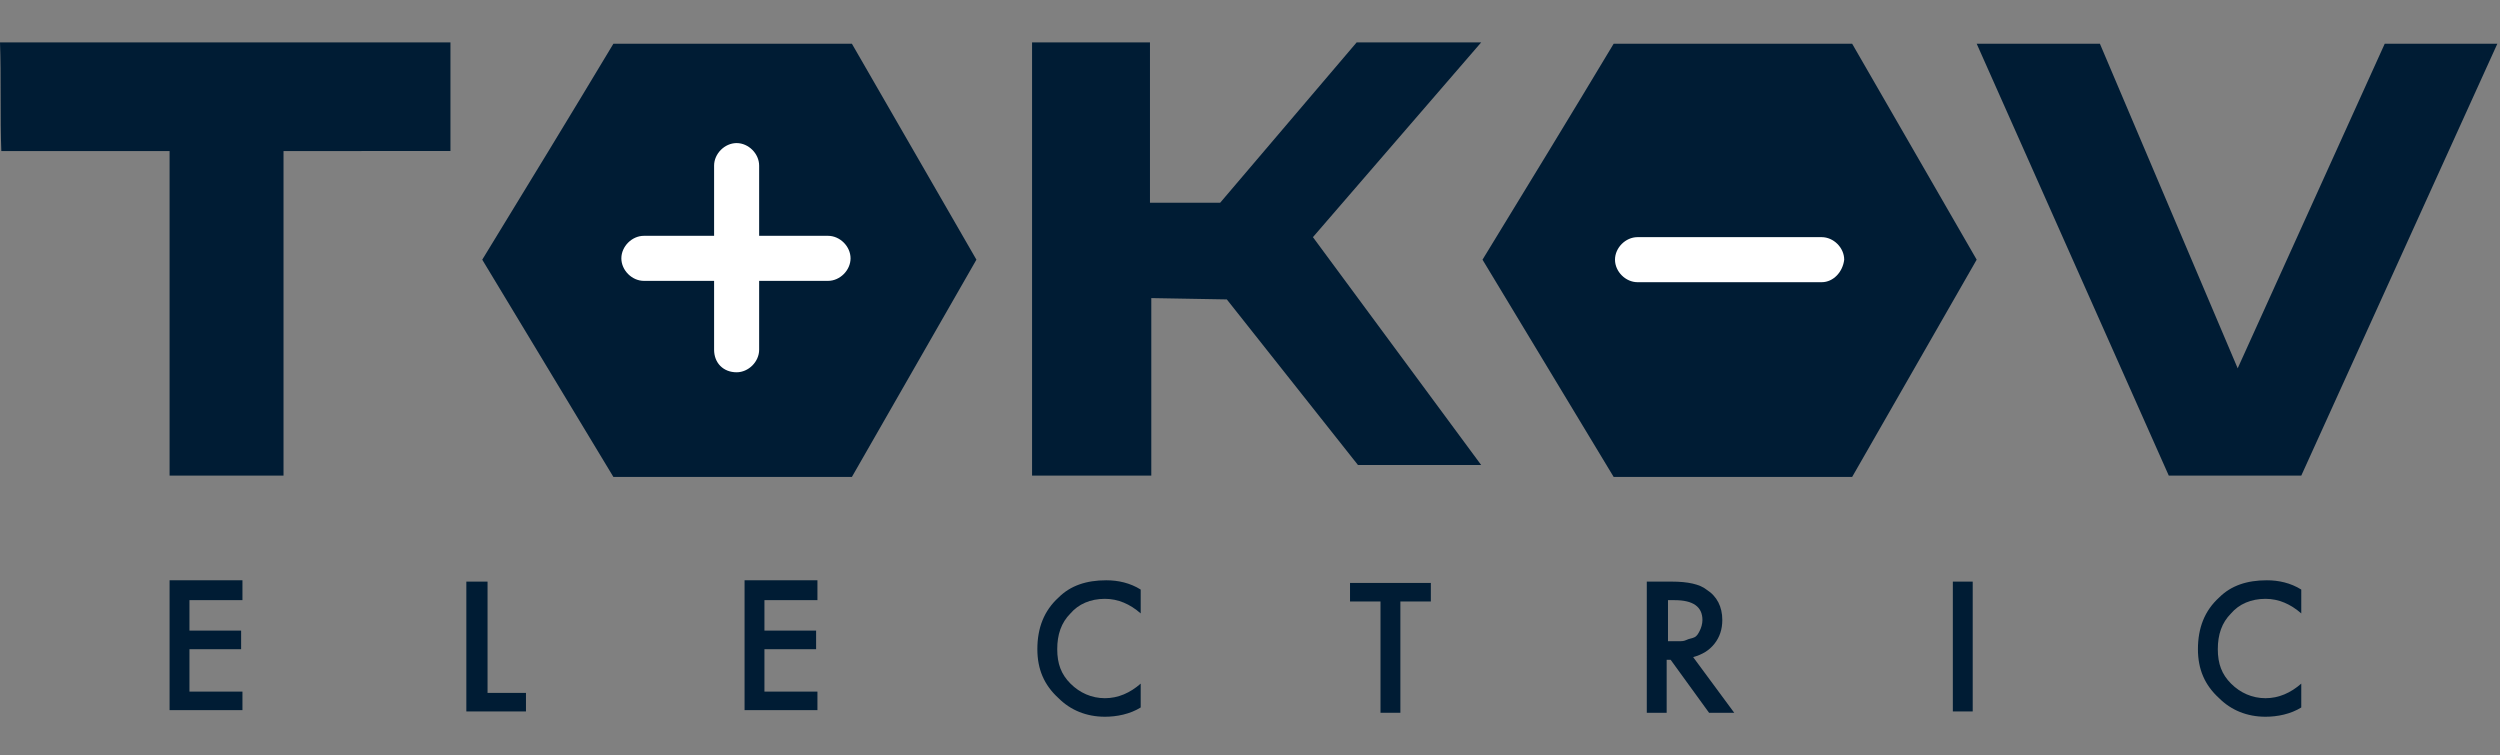
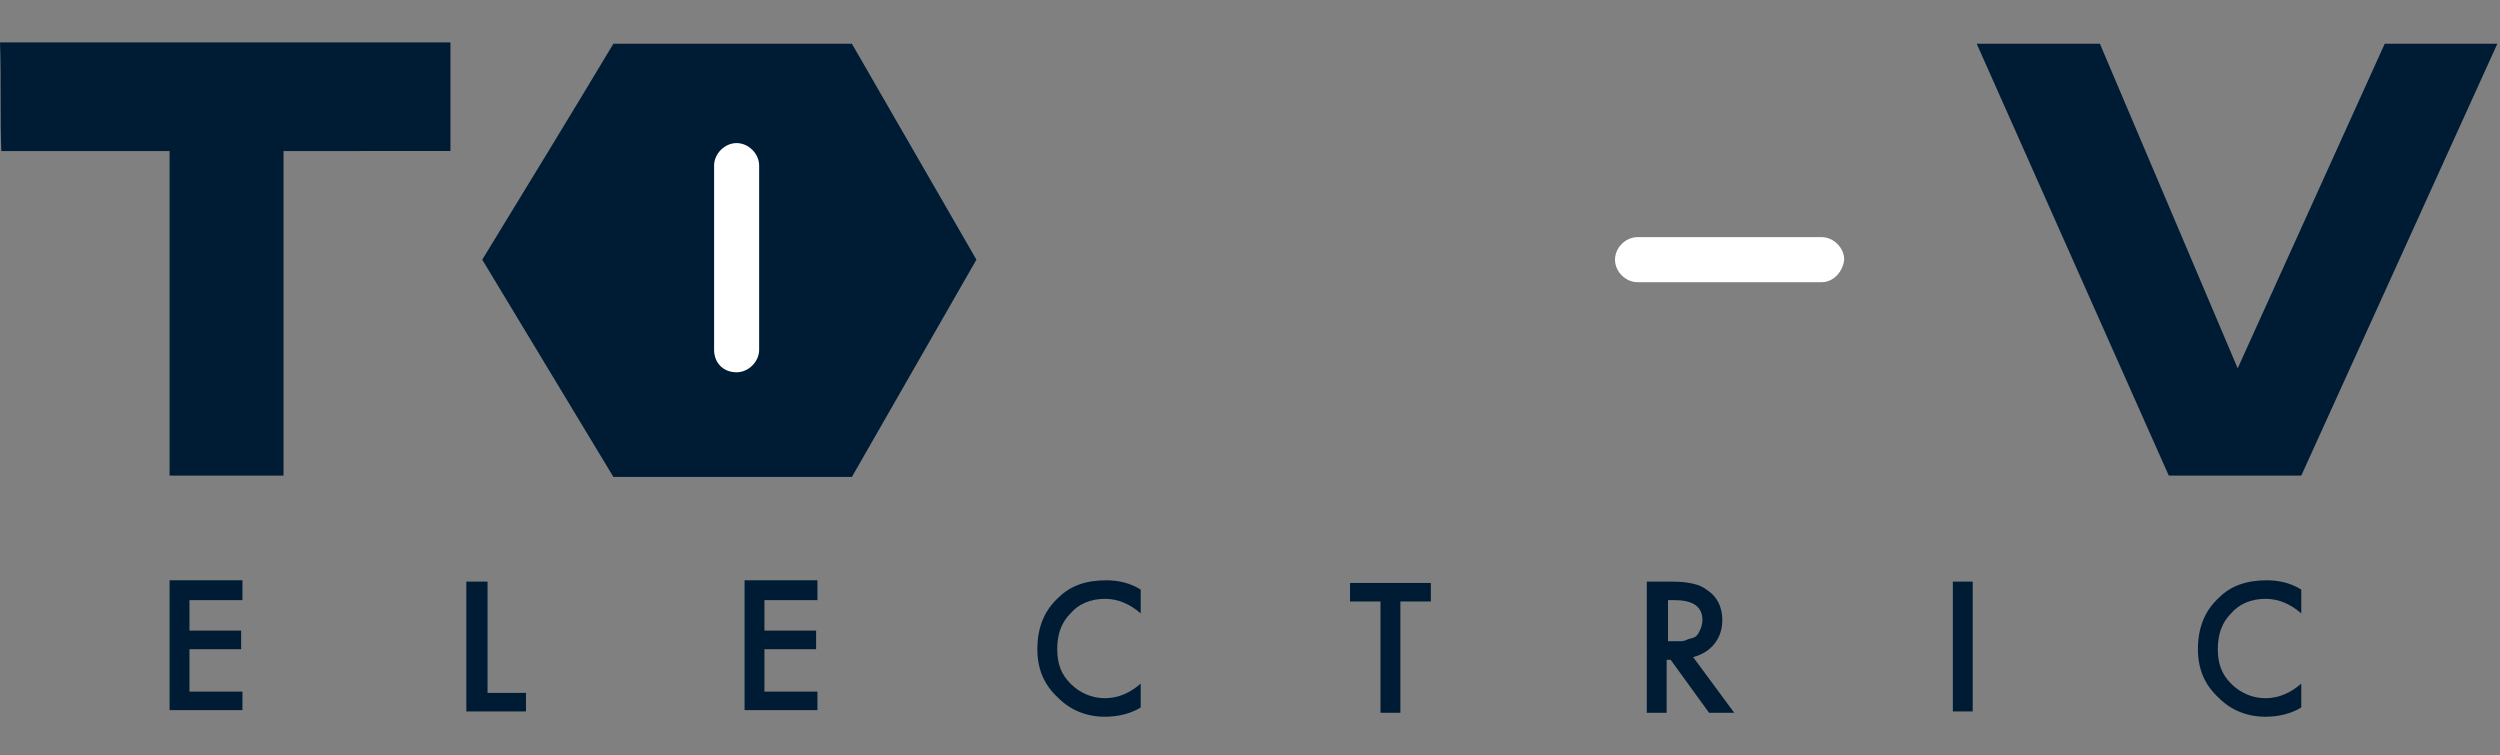
<svg xmlns="http://www.w3.org/2000/svg" version="1.1" id="svg2" x="0px" y="0px" viewBox="0 0 188.7 57" style="enable-background:new 0 0 188.7 57;" xml:space="preserve">
  <rect x="0" y="0" width="188.7" height="57" fill="#808080" stroke="none" />
  <style type="text/css">
	.st0{fill:#001C34;}
	.st1{fill:#FFFFFF;}
</style>
  <path class="st0" d="M34,3.2l0,8.2H21.4v24.5h-8.6V11.4H0.1C0,9,0.1,5.7,0,3.2" />
  <path class="st0" d="M64.3,3.3l9.4,16.3l-9.4,16.4h-18l-9.9-16.4c3.3-5.4,6.6-10.8,9.9-16.3" />
-   <polyline class="st0" points="77.9,3.2 86.8,3.2 86.8,15.3 92.1,15.3 102.4,3.2 111.8,3.2 99.1,17.9 111.8,35.1 102.5,35.1   92.6,22.6 86.9,22.5 86.9,35.9 77.9,35.9 " />
-   <path class="st0" d="M1.8,4.1" />
-   <path class="st0" d="M139.8,3.3l9.4,16.3l-9.4,16.4h-18l-9.9-16.4c3.3-5.4,6.6-10.8,9.9-16.3" />
  <polyline class="st0" points="149.2,3.3 158.5,3.3 168.9,27.8 180,3.3 188.5,3.3 173.7,35.9 163.7,35.9 " />
  <g>
    <path class="st0" d="M18.3,43.9v1.4h-4v2.3h3.9v1.4h-3.9v3.2h4v1.4h-5.5v-9.8H18.3z" />
    <path class="st0" d="M35.3,43.9h1.5v8.4h2.9v1.4h-4.5V43.9z" />
    <path class="st0" d="M61.7,43.9v1.4h-4v2.3h3.9v1.4h-3.9v3.2h4v1.4h-5.5v-9.8H61.7z" />
    <path class="st0" d="M86.1,44.5v1.8c-0.8-0.7-1.7-1.1-2.7-1.1c-1.1,0-2,0.4-2.6,1.1c-0.7,0.7-1,1.6-1,2.7c0,1.1,0.3,1.9,1,2.6   c0.7,0.7,1.6,1.1,2.6,1.1c1,0,1.9-0.4,2.7-1.1v1.8c-0.8,0.5-1.8,0.7-2.7,0.7c-1.4,0-2.6-0.5-3.5-1.4c-1.1-1-1.6-2.2-1.6-3.7   c0-1.6,0.5-2.9,1.6-3.9c0.9-0.9,2.1-1.3,3.6-1.3C84.4,43.8,85.3,44,86.1,44.5z" />
    <path class="st0" d="M108,45.4h-2.3v8.4h-1.5v-8.4h-2.3v-1.4h6.1V45.4z" />
    <path class="st0" d="M124.4,43.9h1.8c1.2,0,2.1,0.2,2.6,0.6c0.8,0.5,1.2,1.3,1.2,2.3c0,0.7-0.2,1.3-0.6,1.8c-0.4,0.5-0.9,0.8-1.6,1   l3.1,4.2H129l-2.9-4h-0.3v4h-1.5V43.9z M125.9,45.3v3.1h0.5c0.1,0,0.3,0,0.4,0c0.1,0,0.3,0,0.5-0.1c0.2-0.1,0.4-0.1,0.6-0.2   s0.3-0.3,0.4-0.5c0.1-0.2,0.2-0.5,0.2-0.8c0-1-0.7-1.5-2.1-1.5H125.9z" />
    <path class="st0" d="M147.4,43.9h1.5v9.8h-1.5V43.9z" />
    <path class="st0" d="M173.7,44.5v1.8c-0.8-0.7-1.7-1.1-2.7-1.1c-1.1,0-2,0.4-2.6,1.1c-0.7,0.7-1,1.6-1,2.7c0,1.1,0.3,1.9,1,2.6   c0.7,0.7,1.6,1.1,2.6,1.1c1,0,1.9-0.4,2.7-1.1v1.8c-0.8,0.5-1.8,0.7-2.7,0.7c-1.4,0-2.6-0.5-3.5-1.4c-1.1-1-1.6-2.2-1.6-3.7   c0-1.6,0.5-2.9,1.6-3.9c0.9-0.9,2.1-1.3,3.6-1.3C172,43.8,172.9,44,173.7,44.5z" />
  </g>
  <path class="st1" d="M137.5,21.3h-13.9c-0.9,0-1.7-0.8-1.7-1.7v0c0-0.9,0.8-1.7,1.7-1.7h13.9c0.9,0,1.7,0.8,1.7,1.7v0  C139.1,20.5,138.4,21.3,137.5,21.3z" />
-   <path class="st1" d="M62.5,21.2H48.6c-0.9,0-1.7-0.8-1.7-1.7v0c0-0.9,0.8-1.7,1.7-1.7h13.9c0.9,0,1.7,0.8,1.7,1.7v0  C64.2,20.4,63.4,21.2,62.5,21.2z" />
  <path class="st1" d="M53.9,26.4V12.5c0-0.9,0.8-1.7,1.7-1.7h0c0.9,0,1.7,0.8,1.7,1.7v13.9c0,0.9-0.8,1.7-1.7,1.7h0  C54.6,28.1,53.9,27.4,53.9,26.4z" />
</svg>